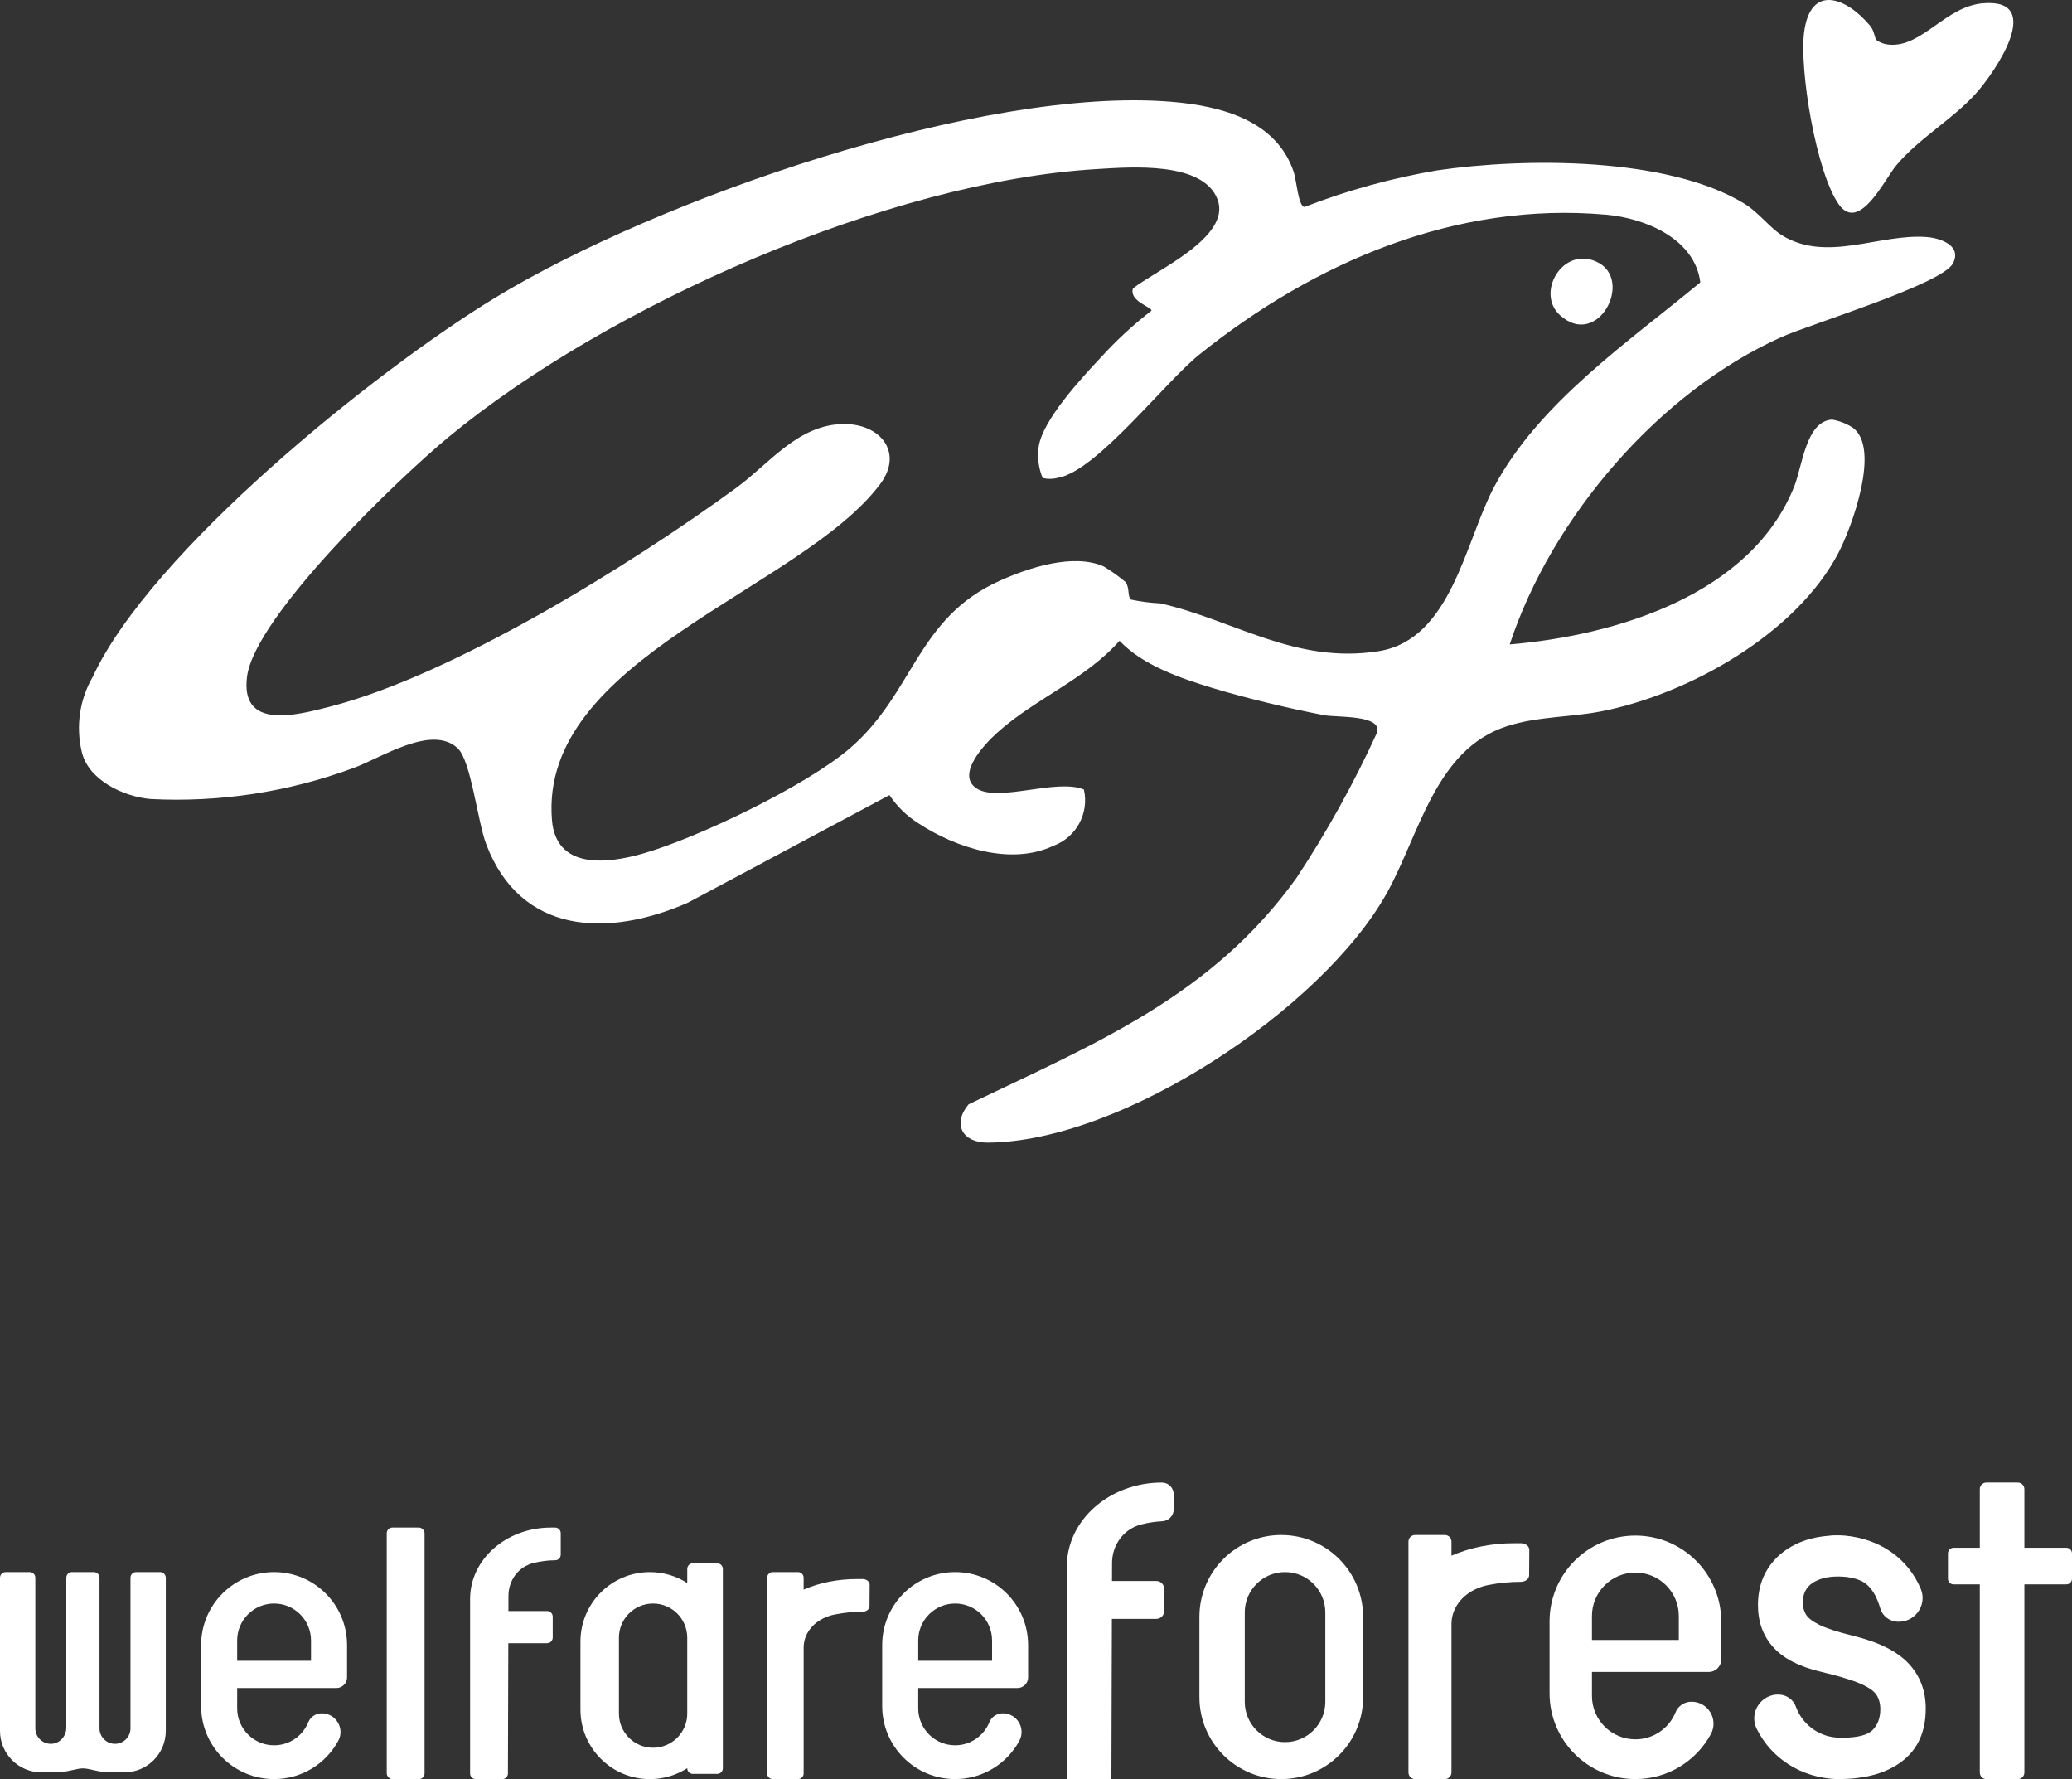
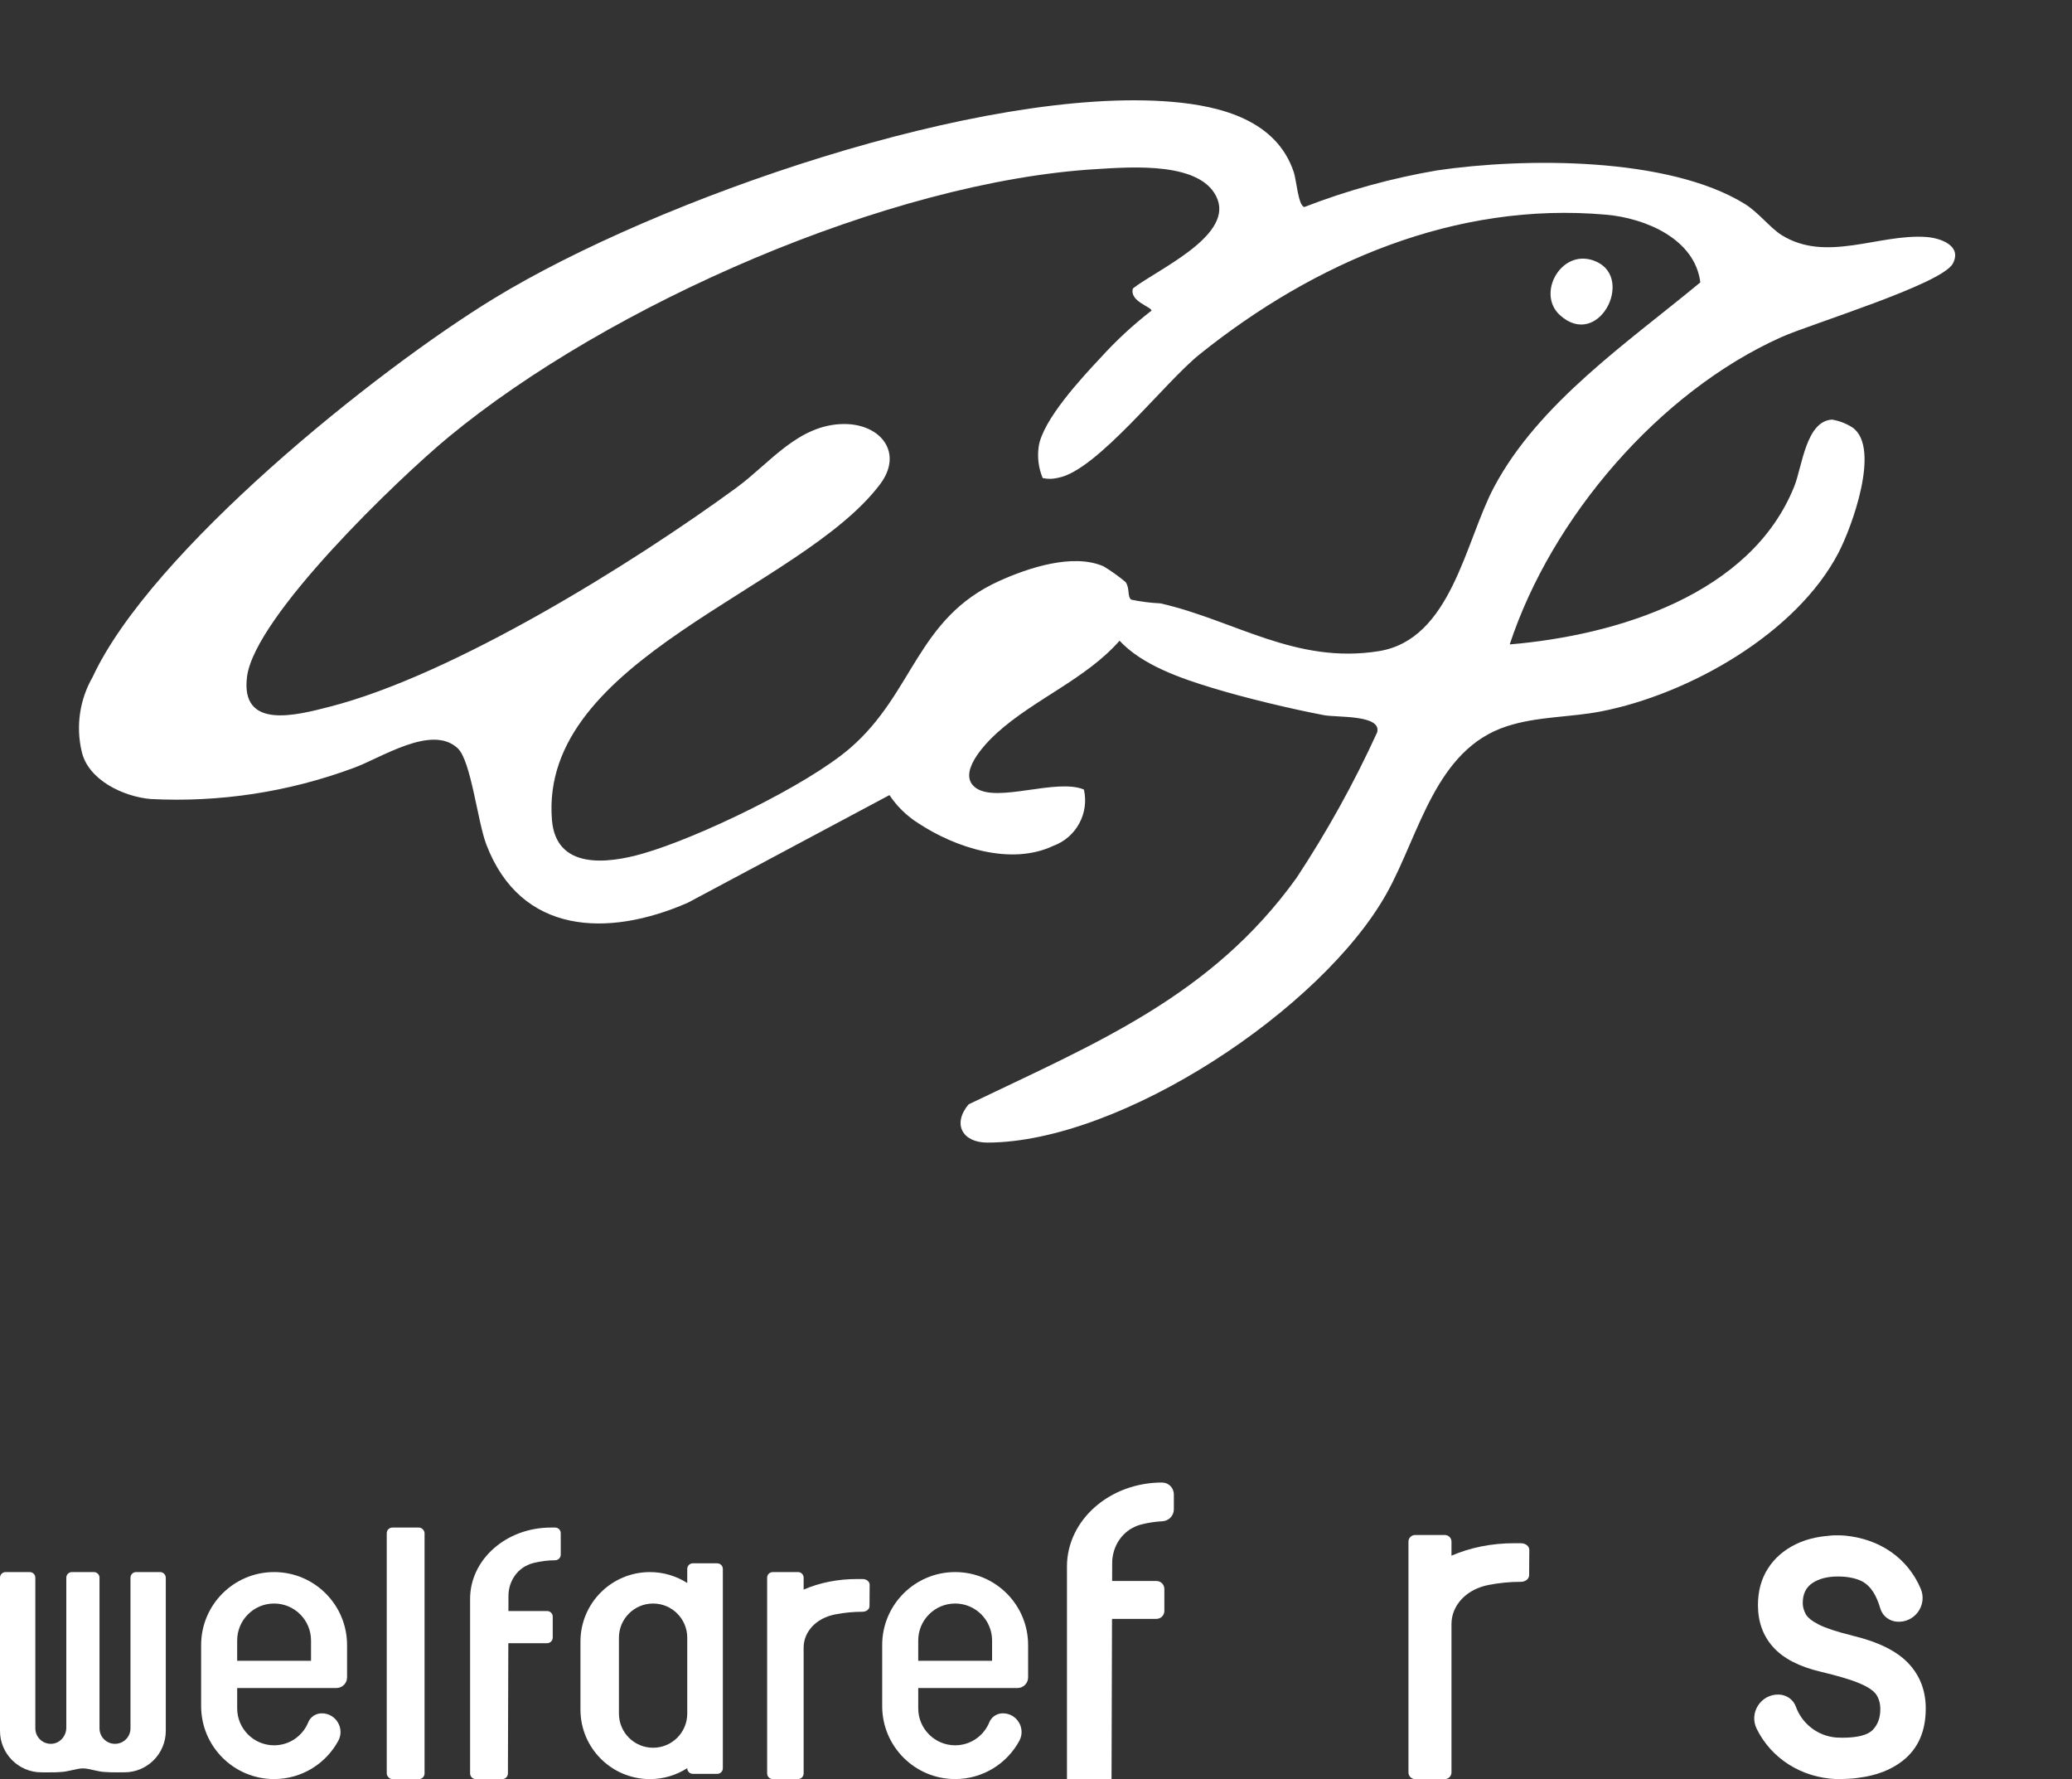
<svg xmlns="http://www.w3.org/2000/svg" id="_編集モード" data-name="編集モード" viewBox="0 0 134.055 115.077">
  <rect x="0" y="0" width="134.055" height="115.077" fill="#333333" stroke="none" />
  <defs>
    <style>.cls-1 {
        fill: #fff;
      }</style>
  </defs>
  <path class="cls-1" d="M10.356,101.688h-1.551c-.2,0-.363.162-.363.363v9.745c0,.553-.449,1.002-1.002,1.002h0c-.553,0-1.002-.449-1.002-1.002v-9.745c0-.2-.162-.363-.363-.363h-1.422c-.2,0-.363.162-.363.363v9.703c0,.549-.423,1.027-.971,1.043-.567.017-1.033-.438-1.033-1.001v-9.745c0-.2-.162-.363-.363-.363H.363c-.2,0-.363.162-.363.363v9.909c0,1.48,1.2,2.682,2.68,2.682.658,0,1.26.02,1.726-.087h0s.624-.133.624-.133c.22-.047.447-.047.667,0l.623.133h0c.467.106,1.069.086,1.727.086,1.48,0,2.68-1.202,2.68-2.682v-9.899c0-.206-.167-.373-.373-.373Z" />
  <path class="cls-1" d="M17.734,101.688h0c-2.607,0-4.721,2.113-4.721,4.721v3.948c0,2.607,2.113,4.72,4.721,4.72h0c1.793,0,3.352-1,4.151-2.472.436-.803-.151-1.781-1.065-1.781-.38,0-.732.223-.874.576-.354.875-1.21,1.493-2.212,1.493h0c-1.319,0-2.389-1.07-2.389-2.389v-1.316h6.421c.38,0,.688-.308.688-.688v-2.091c0-2.607-2.113-4.721-4.721-4.721ZM20.123,107.427h-4.778v-1.316c0-1.319,1.07-2.389,2.389-2.389h0c1.319,0,2.389,1.07,2.389,2.389v1.316Z" />
  <path class="cls-1" d="M61.797,101.688h0c-2.607,0-4.721,2.113-4.721,4.721v3.948c0,2.607,2.113,4.72,4.721,4.72h0c1.793,0,3.352-1,4.151-2.472.436-.803-.151-1.781-1.065-1.781-.38,0-.732.223-.874.576-.354.875-1.21,1.493-2.212,1.493h0c-1.319,0-2.389-1.07-2.389-2.389v-1.316h6.421c.38,0,.688-.308.688-.688v-2.091c0-2.607-2.113-4.721-4.721-4.721ZM64.186,107.427h-4.778v-1.316c0-1.319,1.07-2.389,2.389-2.389h0c1.319,0,2.389,1.07,2.389,2.389v1.316Z" />
-   <path class="cls-1" d="M105.807,99.327h0c-3.067,0-5.553,2.486-5.553,5.553v4.644c0,3.067,2.486,5.553,5.553,5.553h0c2.109,0,3.943-1.176,4.883-2.908.513-.945-.177-2.095-1.252-2.095-.447,0-.861.263-1.028.677-.416,1.029-1.424,1.756-2.603,1.756h0c-1.552,0-2.81-1.258-2.81-2.81v-1.548h7.554c.447,0,.809-.362.809-.809v-2.46c0-3.067-2.486-5.553-5.553-5.553ZM108.617,106.078h-5.62v-1.548c0-1.552,1.258-2.81,2.81-2.81h0c1.552,0,2.81,1.258,2.81,2.81v1.548Z" />
  <rect class="cls-1" x="25.022" y="98.809" width="2.446" height="16.269" rx=".363" ry=".363" />
  <path class="cls-1" d="M35.918,98.809h-.281c-2.884,0-5.222,2.064-5.222,4.611v11.295c0,.2.162.363.363.363h1.721c.2,0,.362-.162.363-.362l.026-8.428h2.51c.2,0,.363-.162.363-.363v-1.354c0-.2-.162-.363-.363-.363h-2.504l.003-.985c.002-.794.415-1.548,1.113-1.926.153-.082.316-.147.488-.191.005-.001.01-.002.014-.004.472-.119.944-.176,1.404-.178.201,0,.363-.161.363-.362v-1.391c0-.2-.162-.363-.363-.363Z" />
  <path class="cls-1" d="M55.812,102.141l-.352-.002c-1.271-.005-2.459.246-3.466.683v-.771c0-.2-.162-.363-.363-.363h-1.635c-.2,0-.363.162-.363.363v12.663c0,.2.162.363.363.363h1.635c.2,0,.363-.162.363-.363v-8.175h.002c.008-.794.53-1.546,1.409-1.92.192-.082.397-.146.613-.189.006-.001.012-.002.018-.004.593-.116,1.184-.171,1.762-.171.252,0,.457-.159.458-.36l.009-1.391c.001-.2-.201-.364-.452-.365Z" />
-   <path class="cls-1" d="M75.188,95.895s-.005,0-.008,0c-3.401,0-6.158,2.434-6.158,5.437v13.746h2.884l.031-10.363h2.874c.284,0,.513-.23.513-.513v-1.425c0-.284-.23-.513-.513-.513h-2.867l.004-1.161c.003-.936.489-1.825,1.313-2.27.18-.097.373-.174.576-.226.006-.001.011-.003.017-.004.449-.113.897-.179,1.338-.201.416-.021.746-.356.746-.773v-.965c0-.417-.334-.766-.751-.766Z" />
-   <path class="cls-1" d="M82.896,99.29h0c-2.925,0-5.296,2.371-5.296,5.296v5.195c0,2.925,2.371,5.296,5.296,5.296h0c2.925,0,5.296-2.371,5.296-5.296v-5.195c0-2.925-2.371-5.296-5.296-5.296ZM85.746,110.082c0,1.439-1.167,2.606-2.606,2.606h0c-1.439,0-2.606-1.167-2.606-2.606v-5.788c0-1.439,1.167-2.606,2.606-2.606h0c1.439,0,2.606,1.167,2.606,2.606v5.788Z" />
+   <path class="cls-1" d="M75.188,95.895c-3.401,0-6.158,2.434-6.158,5.437v13.746h2.884l.031-10.363h2.874c.284,0,.513-.23.513-.513v-1.425c0-.284-.23-.513-.513-.513h-2.867l.004-1.161c.003-.936.489-1.825,1.313-2.27.18-.097.373-.174.576-.226.006-.001.011-.003.017-.004.449-.113.897-.179,1.338-.201.416-.021.746-.356.746-.773v-.965c0-.417-.334-.766-.751-.766Z" />
  <path class="cls-1" d="M46.404,101.121h-1.577c-.2,0-.363.162-.363.363v.912c-.698-.447-1.527-.707-2.417-.707h0c-2.481,0-4.492,2.011-4.492,4.492v4.406c0,2.481,2.011,4.492,4.492,4.492h0c.89,0,1.719-.26,2.417-.707v.005c0,.2.162.363.363.363h1.577c.2,0,.363-.162.363-.363v-12.892c0-.2-.162-.363-.363-.363ZM42.254,113.051h0c-1.221,0-2.21-.989-2.21-2.21v-4.908c0-1.221.989-2.21,2.21-2.21h0c1.221,0,2.21.989,2.21,2.21v4.908c0,1.221-.989,2.21-2.21,2.21Z" />
  <path class="cls-1" d="M98.41,99.824l-.415-.002c-1.499-.006-2.899.29-4.087.806v-.91c0-.236-.192-.428-.428-.428h-1.927c-.236,0-.428.192-.428.428v14.932c0,.236.192.428.428.428h1.927c.236,0,.428-.192.428-.428v-9.639h.002c.01-.937.625-1.823,1.661-2.264.226-.096.468-.172.723-.223.007-.001.014-.003.021-.004.699-.137,1.396-.202,2.077-.201.297,0,.538-.188.54-.425l.011-1.64c.002-.236-.237-.429-.533-.43Z" />
-   <path class="cls-1" d="M133.692,100.117h-2.718v-3.794c0-.236-.192-.428-.428-.428h-2.028c-.236,0-.428.192-.428.428v3.794h-1.697c-.2,0-.363.162-.363.363v1.638c0,.2.162.363.363.363h1.697v12.17c0,.236.192.428.428.428h2.028c.236,0,.428-.192.428-.428v-12.17h2.718c.2,0,.363-.162.363-.363v-1.638c0-.2-.162-.363-.363-.363Z" />
  <path class="cls-1" d="M119.831,105.792c-.987-.243-1.706-.479-2.156-.708-.451-.229-.737-.461-.858-.697-.122-.236-.182-.468-.182-.697,0-.586.211-1.019.633-1.298.422-.279.969-.418,1.641-.418.615,0,1.133.103,1.557.308.62.339.95.961,1.193,1.776.139.465.558.791,1.041.837h0c1.161.11,2.023-1.061,1.566-2.133-.837-1.966-2.629-3.217-4.906-3.433,0,0-.554-.051-1.031.009v.002c-.799.061-1.512.241-2.135.543-.78.379-1.384.905-1.813,1.577-.429.673-.644,1.459-.644,2.36,0,1.087.329,1.995.987,2.725.658.73,1.68,1.259,3.068,1.588,1.144.272,1.992.526,2.542.762.551.236.908.483,1.073.74.164.258.247.565.247.923,0,.558-.165,1.005-.493,1.341-.329.336-.987.504-1.974.504-.134,0-.262-.005-.388-.013-1.217-.1-2.218-.909-2.612-2.002-.164-.456-.601-.758-1.086-.777-1.165-.045-1.961,1.172-1.445,2.217.946,1.916,2.884,3.163,5.169,3.252,0,0,.956,0,1.428-.087,0,0,0,0,.001,0,1.147-.144,2.097-.51,2.848-1.099.994-.779,1.491-1.906,1.491-3.379,0-1.159-.375-2.135-1.126-2.929-.751-.794-1.963-1.391-3.637-1.791Z" />
  <path id="_パス_76" data-name="パス 76" class="cls-1" d="M97.684,41.683c6.902-.582,15.62-3.218,18.412-10.247.505-1.273.75-4.204,2.438-4.294.479.081.935.259,1.341.525,1.804,1.323-.059,6.42-.928,8.088-2.731,5.239-9.681,9.153-15.352,10.26-2.034.397-4.102.312-6.11.964-4.621,1.5-5.63,6.956-7.756,10.783-4.17,7.496-17.16,16.116-25.832,16.146-1.638.005-2.296-1.202-1.231-2.474,8.224-3.951,15.717-6.993,21.213-14.643,1.981-3,3.727-6.15,5.221-9.42.309-1.152-2.608-.953-3.435-1.11-2.211-.422-5.105-1.116-7.254-1.771-2.031-.617-4.517-1.475-5.978-3.045-2.185,2.483-5.506,3.769-7.934,5.966-.793.718-2.637,2.658-1.353,3.562,1.384.976,5.21-.648,6.981.097.351,1.54-.498,3.101-1.982,3.643-2.748,1.295-6.321.124-8.733-1.464-.743-.469-1.379-1.089-1.867-1.819l-13.043,6.961c-5.181,2.266-10.821,2.071-13.043-3.779-.564-1.483-.984-5.397-1.843-6.207-1.679-1.585-4.981.64-6.756,1.275-4.19,1.552-8.653,2.234-13.115,2.004-1.737-.15-4.062-1.22-4.466-3.101-.376-1.63-.121-3.341.714-4.791,3.771-8.121,18.277-19.801,25.991-24.503,10.522-6.415,31.574-13.733,43.833-12.703,3.199.27,6.774,1.202,7.889,4.552.172.515.287,2.172.682,2.253,2.78-1.078,5.661-1.873,8.6-2.371,5.624-.826,14.931-.89,19.892,2.168.882.544,1.642,1.551,2.378,2.012,2.904,1.822,6.314-.098,9.384.131.92.068,2.319.569,1.702,1.718-.714,1.336-9.179,3.899-11.099,4.76-7.924,3.552-14.866,11.68-17.569,19.872M67.46,30.923c-.268-.642-.357-1.344-.258-2.032.249-1.718,2.78-4.448,4.007-5.754,1.006-1.11,2.108-2.129,3.293-3.045,0-.245-1.455-.606-1.202-1.435,1.46-1.159,6.378-3.319,5.478-5.745-.927-2.491-5.609-2.109-7.821-1.975-13.437.794-31.594,8.786-41.939,17.336-3.213,2.655-12.539,11.586-13.036,15.503-.438,3.458,3.198,2.491,5.351,1.937,7.997-2.049,19.571-9.237,26.32-14.171,2.147-1.573,4.005-4.11,6.971-4.115,2.361,0,3.84,1.86,2.319,3.89-5.139,6.852-22.082,11.266-21.233,21.721.262,3.222,3.572,2.834,5.863,2.181,3.59-1.025,10.626-4.411,13.423-6.823,4.133-3.564,4.306-8.404,9.664-10.821,1.866-.842,4.75-1.804,6.731-.945.502.3.978.639,1.426,1.015.292.381.104.945.371,1.143.622.13,1.254.21,1.889.24,4.796,1.09,8.738,3.951,14.127,3.092,4.693-.751,5.589-7.088,7.451-10.6,2.898-5.464,8.701-9.397,13.353-13.254-.35-2.811-3.538-4.157-6.112-4.38-9.705-.859-18.843,3.07-26.28,9.031-2.282,1.828-6.635,7.52-9.148,7.987-.33.087-.676.093-1.009.018" />
-   <path id="_パス_77" data-name="パス 77" class="cls-1" d="M121.404,2.592c.239.173.521.275.815.295,2.128.196,3.638-2.473,6.077-2.675,4.036-.331.812,4.433-.485,5.863-1.501,1.656-3.677,2.887-5.13,4.626-.747.894-2.394,4.393-3.722,2.509-1.445-2.05-2.558-8.681-2.233-11.144.417-3.145,2.753-2.217,4.266-.398.288.344.274.754.411.924" />
  <path id="_パス_78" data-name="パス 78" class="cls-1" d="M100.927,20.387c-1.58-1.428.162-4.466,2.364-3.458,2.46,1.116.107,5.691-2.364,3.458" />
</svg>